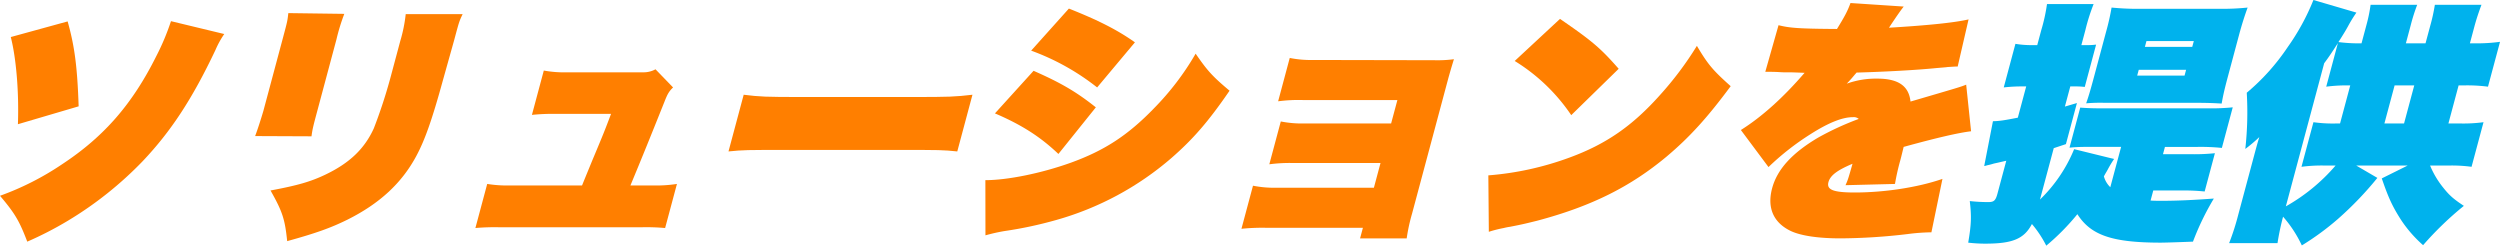
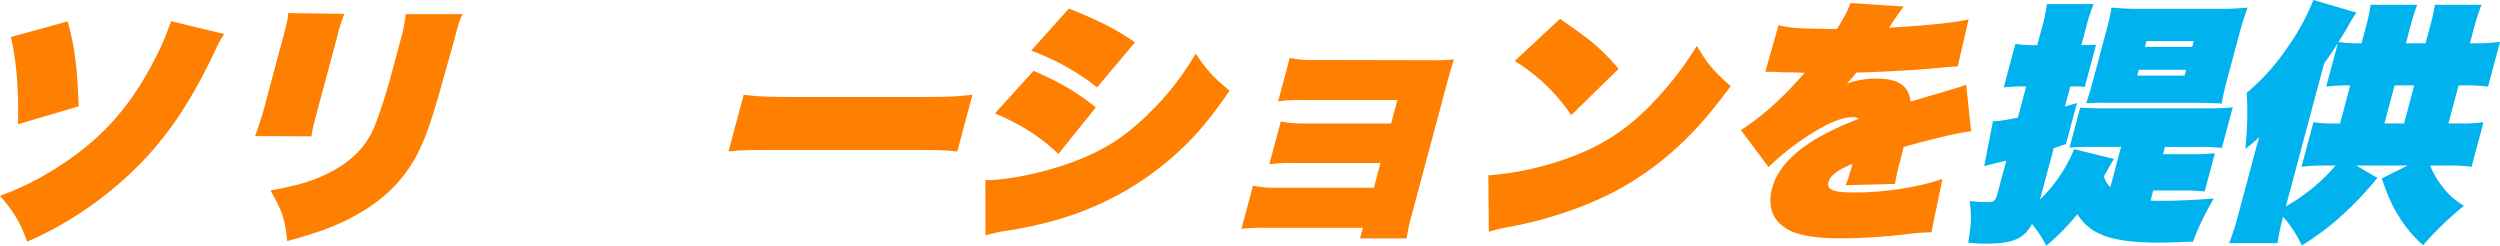
<svg xmlns="http://www.w3.org/2000/svg" width="1017.627" height="100" viewBox="0 0 1017.627 100">
  <defs>
    <clipPath id="clip-path">
      <rect id="長方形_10231" data-name="長方形 10231" width="1017.627" height="100" fill="#383838" />
    </clipPath>
  </defs>
  <g id="グループ_12532" data-name="グループ 12532" transform="translate(0 0)">
    <g id="グループ_12531" data-name="グループ 12531" transform="translate(0 0)" clip-path="url(#clip-path)">
      <path id="パス_7289" data-name="パス 7289" d="M91.281,11.183a37.913,37.913,0,0,0-3.607,6.565C78.242,37.645,69.6,50.772,58.148,62.876A148.348,148.348,0,0,1,27.635,87.185,144,144,0,0,1,11.1,95.7C7.842,87.185,6.076,84.209,0,77.029A114.024,114.024,0,0,0,25.409,64.107C42.353,52.928,53.9,39.7,63.661,20.107A97.405,97.405,0,0,0,69.6,5.954ZM27.528,6.055c2.845,10.05,3.95,18.565,4.484,34.565L7.292,47.9c.46-12.82-.65-26.668-2.9-35.486Z" transform="translate(0 2.664)" fill="#ff7f00" />
      <path id="パス_7290" data-name="パス 7290" d="M108.054,3.993a79.293,79.293,0,0,0-3.186,10.36l-7.86,29.333c-1.539,5.743-1.923,7.177-2.311,10.153l-22.944-.1c1.048-2.769,2.3-6.668,3.362-10.257L83.03,13.942c1.814-6.769,1.895-7.077,2.235-10.256Zm48.174.1c-1.411,2.974-1.411,2.974-3.472,10.665l-4.63,16.514c-4.336,15.795-7.279,24.1-10.752,30.565-5.946,11.076-14.939,19.384-28.082,25.948-6.855,3.385-12.971,5.539-24.489,8.719-.918-8.82-1.837-11.9-6.782-20.616,11.01-2.051,16.345-3.589,22.345-6.461,9.879-4.718,15.96-10.564,19.721-18.872a206.4,206.4,0,0,0,6.729-20.513l4.012-14.974A60.691,60.691,0,0,0,133.051,4.1Z" transform="translate(32.096 1.649)" fill="#ff7f00" />
-       <path id="パス_7291" data-name="パス 7291" d="M205.832,66.769a54.983,54.983,0,0,0,9.908-.615L210.931,84.1a84.321,84.321,0,0,0-9.661-.308H143.529a89.041,89.041,0,0,0-9.826.308l4.808-17.95a50.724,50.724,0,0,0,9.58.615h29.025c1.206-2.974,1.206-2.974,4.157-10.154,4.526-10.768,5.171-12.409,7.646-18.973H166.152a80.335,80.335,0,0,0-9.442.41L161.545,20a46.069,46.069,0,0,0,9.551.718h30.87a10.03,10.03,0,0,0,5.047-1.23l7.15,7.386c-1.669,1.64-2.225,2.563-3.514,5.846-5.907,14.768-8.939,22.256-13.841,34.05Z" transform="translate(59.809 8.718)" fill="#ff7f00" />
      <path id="パス_7292" data-name="パス 7292" d="M211.069,26.645c6.548.821,9.083.925,23.545.925H280.15c14.462,0,17.054-.1,24.043-.925L298.01,49.723c-5.989-.614-6.811-.614-23.732-.614H228.947c-16.924,0-17.847,0-24.062.614Z" transform="translate(91.65 11.919)" fill="#ff7f00" />
      <path id="パス_7293" data-name="パス 7293" d="M277.13,72.256c8.923,0,22.69-2.77,34.714-7.079,13.628-4.922,23.173-11.075,33.807-22.05a110.486,110.486,0,0,0,17.067-22.358c4.873,7.076,6.86,9.23,13.807,15.075-8.586,12.514-14.818,19.692-23.646,27.385a122.284,122.284,0,0,1-46.861,25.23,163.022,163.022,0,0,1-21.106,4.514,75.091,75.091,0,0,0-7.749,1.743Zm19.618-44.514c11.194,4.922,17.485,8.616,25.347,14.871L306.858,61.59c-7.436-7.077-15.067-11.9-25.832-16.514ZM311.126,2.41c11.864,4.717,19.639,8.614,26.88,13.742L322.625,34.513a96.244,96.244,0,0,0-26.857-14.977Z" transform="translate(123.967 1.078)" fill="#ff7f00" />
      <path id="パス_7294" data-name="パス 7294" d="M359.105,85.428a83.274,83.274,0,0,0-9.956.411l4.7-17.539a43.982,43.982,0,0,0,9.628.819h39.587l2.692-10.05H370.373a62.38,62.38,0,0,0-9.879.514l4.672-17.436a44.162,44.162,0,0,0,9.523.821h35.383l2.555-9.539H374.065a63.223,63.223,0,0,0-9.984.514L368.808,16.3a43.857,43.857,0,0,0,9.625.822l49.2.1a50.814,50.814,0,0,0,8.007-.41c-.651,2.051-1.8,5.949-2.432,8.308L418.592,79.683a73.836,73.836,0,0,0-2.181,10.055H397.436l1.155-4.31Z" transform="translate(156.183 7.291)" fill="#ff7f00" />
      <path id="パス_7295" data-name="パス 7295" d="M418.586,69.007a123.145,123.145,0,0,0,33.128-7.28c14.789-5.436,25.486-12.822,36.763-25.44a135.837,135.837,0,0,0,15-20c4.453,7.487,6.387,9.846,13.755,16.411-9.487,12.82-16.759,20.821-26.156,28.718-14.784,12.308-30.643,20.206-52.619,26.052-4.173,1.025-5.718,1.436-11.018,2.46a23.722,23.722,0,0,0-2.6.512,49.813,49.813,0,0,0-6.054,1.538ZM447.752,5.316c13.172,9.026,16.5,11.9,23.891,20.307l-19.312,18.87a75.221,75.221,0,0,0-23.014-22.05Z" transform="translate(187.244 2.378)" fill="#ff7f00" />
      <path id="パス_7296" data-name="パス 7296" d="M504.939,9.877c4.519,1.127,8.127,1.436,23.791,1.537,3.092-5.024,4.312-7.281,5.5-10.563L555.9,2.287q-1.852,2.306-6,8.614c15.527-.923,26.7-2.051,32.391-3.384L577.865,26.7c-.923,0-.923,0-4.157.207-.438.1-2,.2-4.417.41-8.015.819-21.335,1.537-32.6,1.845-1.65,1.95-2.122,2.565-3.979,4.513a34.892,34.892,0,0,1,12.447-2.052c8.513,0,12.844,2.976,13.5,9.335C579.025,35,579.025,35,581.322,34.082l1.993,18.973c-5.19.617-14.046,2.669-27.446,6.361-1.026,4.2-1.026,4.2-1.329,5.333a91.99,91.99,0,0,0-2.2,9.743L532.205,75c1.015-2.258,1.152-2.769,2.85-8.717-6.357,2.666-9.088,4.82-9.8,7.486-.824,3.078,1.951,4.206,10.667,4.206,12.1,0,25.677-2.051,35.74-5.537l-4.492,21.743a82.419,82.419,0,0,0-9.732.718A239.924,239.924,0,0,1,530.2,96.647c-8.923,0-16.032-1.028-20.228-2.976-7.093-3.384-9.778-9.437-7.635-17.434,2.061-7.694,8.154-14.36,18.753-20.617a116.628,116.628,0,0,1,16.5-7.59,3.074,3.074,0,0,0-2.374-.716c-4.307,0-9.937,2.255-17.353,6.975a106.872,106.872,0,0,0-17.009,13.331L489.609,52.542c8.506-5.333,17.29-13.23,25.93-23.28-5.176-.207-5.381-.207-6.509-.207a37.3,37.3,0,0,1-3.973-.1c-1.921-.1-3.254-.1-3.767-.1h-1.743Z" transform="translate(219.014 0.381)" fill="#ff7f00" />
      <path id="パス_7297" data-name="パス 7297" d="M627.774,81.135c1.921.1,3.152.1,4.484.1,6.154,0,12.9-.307,21.273-.923a107.9,107.9,0,0,0-8.493,17.537c-7.672.31-12.007.412-13.032.412-19.8,0-28.535-2.976-34.022-11.59A92.753,92.753,0,0,1,585.32,99.493a44.985,44.985,0,0,0-5.843-8.821c-3.161,6.053-7.888,8-18.964,8a59.17,59.17,0,0,1-6.966-.41c1.233-7.283,1.4-10.564.637-16.925a67.122,67.122,0,0,0,7.581.411c2.258,0,2.935-.615,3.705-3.488l3.572-13.333c-1.854.411-3.5.821-5.019,1.129a27.389,27.389,0,0,1-2.756.718,7.706,7.706,0,0,1-1.211.308l3.558-18.257c2.462,0,4.93-.411,10.128-1.436l3.407-12.719H575.3a64.24,64.24,0,0,0-7.289.411l4.754-17.746a38.551,38.551,0,0,0,7.247.515h1.64L583.3,11.7a71.1,71.1,0,0,0,2.32-10.564H604.6A77.818,77.818,0,0,0,601.254,11.7l-1.648,6.155h2.255a25.9,25.9,0,0,0,3.747-.206l-4.617,17.23a28.231,28.231,0,0,0-3.637-.206H595.1l-2.2,8.2c1.779-.512,2.449-.718,4.9-1.436l-4.481,16.719c-2.476.819-3.378,1.127-4.953,1.64l-5.606,20.923a60.358,60.358,0,0,0,13.906-20.511l16.261,4a45.088,45.088,0,0,0-2.591,4.309c-.608,1.127-.925,1.537-1.56,2.769a9.78,9.78,0,0,0,2.611,4.41l4.4-16.41H601.938a68.21,68.21,0,0,0-7.16.308l4.37-16.308c2.51.206,5.047.307,9.25.307h42.664a89.5,89.5,0,0,0,10.162-.41L656.8,59.7a86.788,86.788,0,0,0-9.939-.41H633.627l-.8,2.973h11.59a80.038,80.038,0,0,0,9.545-.41L649.79,77.443a77.575,77.575,0,0,0-9.327-.41h-11.59ZM609.1,41.339a71.3,71.3,0,0,0-7.542.206c.922-2.667,1.546-4.614,3.223-10.872l4.891-18.257A94.961,94.961,0,0,0,611.9,2.57c3.2.308,6.734.514,10.221.514H657.2a99.786,99.786,0,0,0,10.085-.514c-1.132,3.077-2.326,6.769-3.508,11.181l-4.562,17.026c-1.318,4.922-1.932,7.59-2.5,10.871-3.329-.206-6.174-.308-10.687-.308ZM622.33,30.263h19.28l.632-2.359H622.961Zm3.134-11.691h19.278l.634-2.359H626.1Z" transform="translate(247.615 0.508)" fill="#00b2ed" />
      <path id="パス_7298" data-name="パス 7298" d="M687.273,72.413a137.662,137.662,0,0,1-15.939,16.614A109.045,109.045,0,0,1,656.523,99.9a49.166,49.166,0,0,0-7.636-11.691,103.991,103.991,0,0,0-2.269,10.768H626.927a98.666,98.666,0,0,0,3.72-11.59l5.8-21.64c1.786-6.666,1.868-6.975,2.769-9.95a58.877,58.877,0,0,1-5.7,4.821,136.6,136.6,0,0,0,.59-22.871A88.063,88.063,0,0,0,650.767,19.18,92.292,92.292,0,0,0,661.24,0l17.5,5.129a56.4,56.4,0,0,0-3.461,5.64c-.795,1.436-1.378,2.463-3.859,6.358a66.194,66.194,0,0,0,9.4.515l1.978-7.386a62.787,62.787,0,0,0,1.714-8.308h18.973a74.459,74.459,0,0,0-2.663,8.41l-1.951,7.283h8l1.9-7.079a73.623,73.623,0,0,0,1.9-8.614h18.974c-1.1,2.974-2.051,5.744-2.9,8.924l-1.813,6.769h1.947a70.217,70.217,0,0,0,10.318-.617L732.3,35.281a65.617,65.617,0,0,0-10.016-.511h-1.948l-4.149,15.488H720.8a62.247,62.247,0,0,0,9.675-.514L725.608,67.9a59.149,59.149,0,0,0-9.4-.512h-7.485A36.608,36.608,0,0,0,714.1,76.41c2.531,3.181,4.2,4.617,8.379,7.387a133.613,133.613,0,0,0-16.595,16,51.4,51.4,0,0,1-9.092-10.461c-3.391-5.333-5.021-8.82-7.726-16.718l10.531-5.231H678.67Zm-21.216-5.027a62.3,62.3,0,0,0-9.677.512l4.866-18.154a56.781,56.781,0,0,0,9.4.514h1.436l4.149-15.488a64.762,64.762,0,0,0-9.778.511l4.753-17.741c-2.452,3.793-3.505,5.435-5.582,8.2L650.015,84A75.306,75.306,0,0,0,670.26,67.386Zm32.076-17.128,4.15-15.488h-8l-4.15,15.488Z" transform="translate(280.44 0)" fill="#00b2ed" />
    </g>
  </g>
</svg>